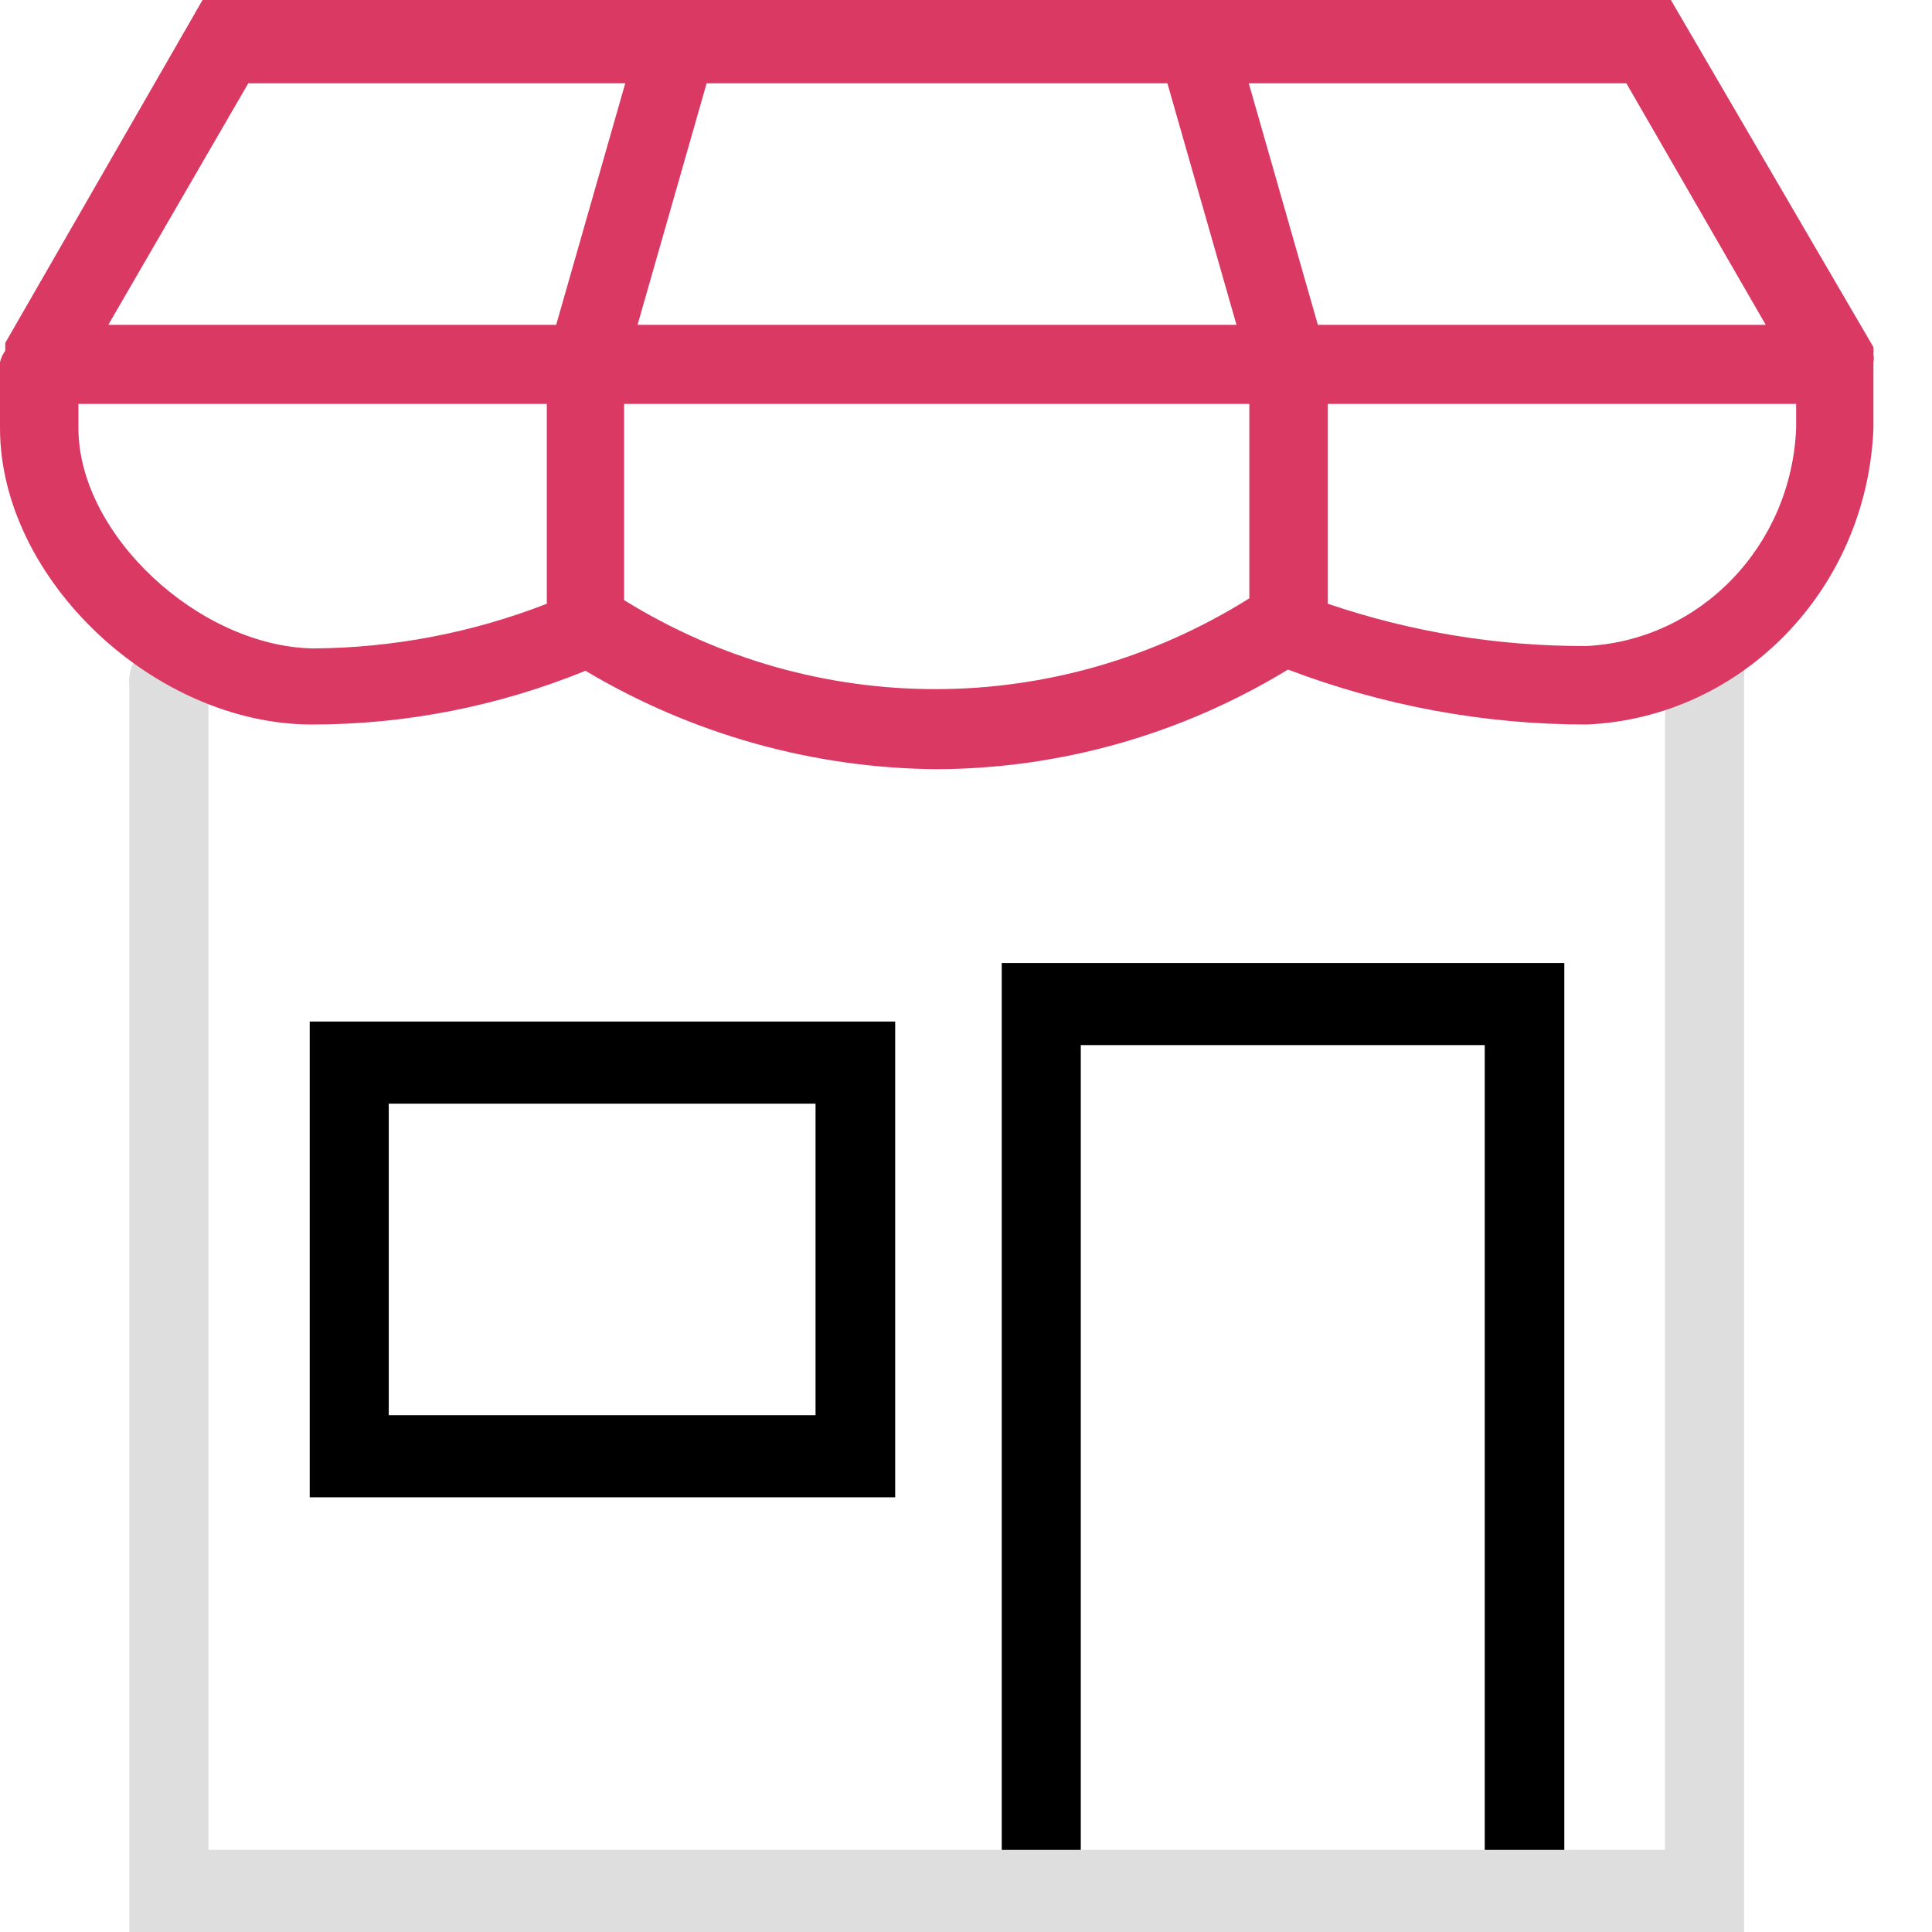
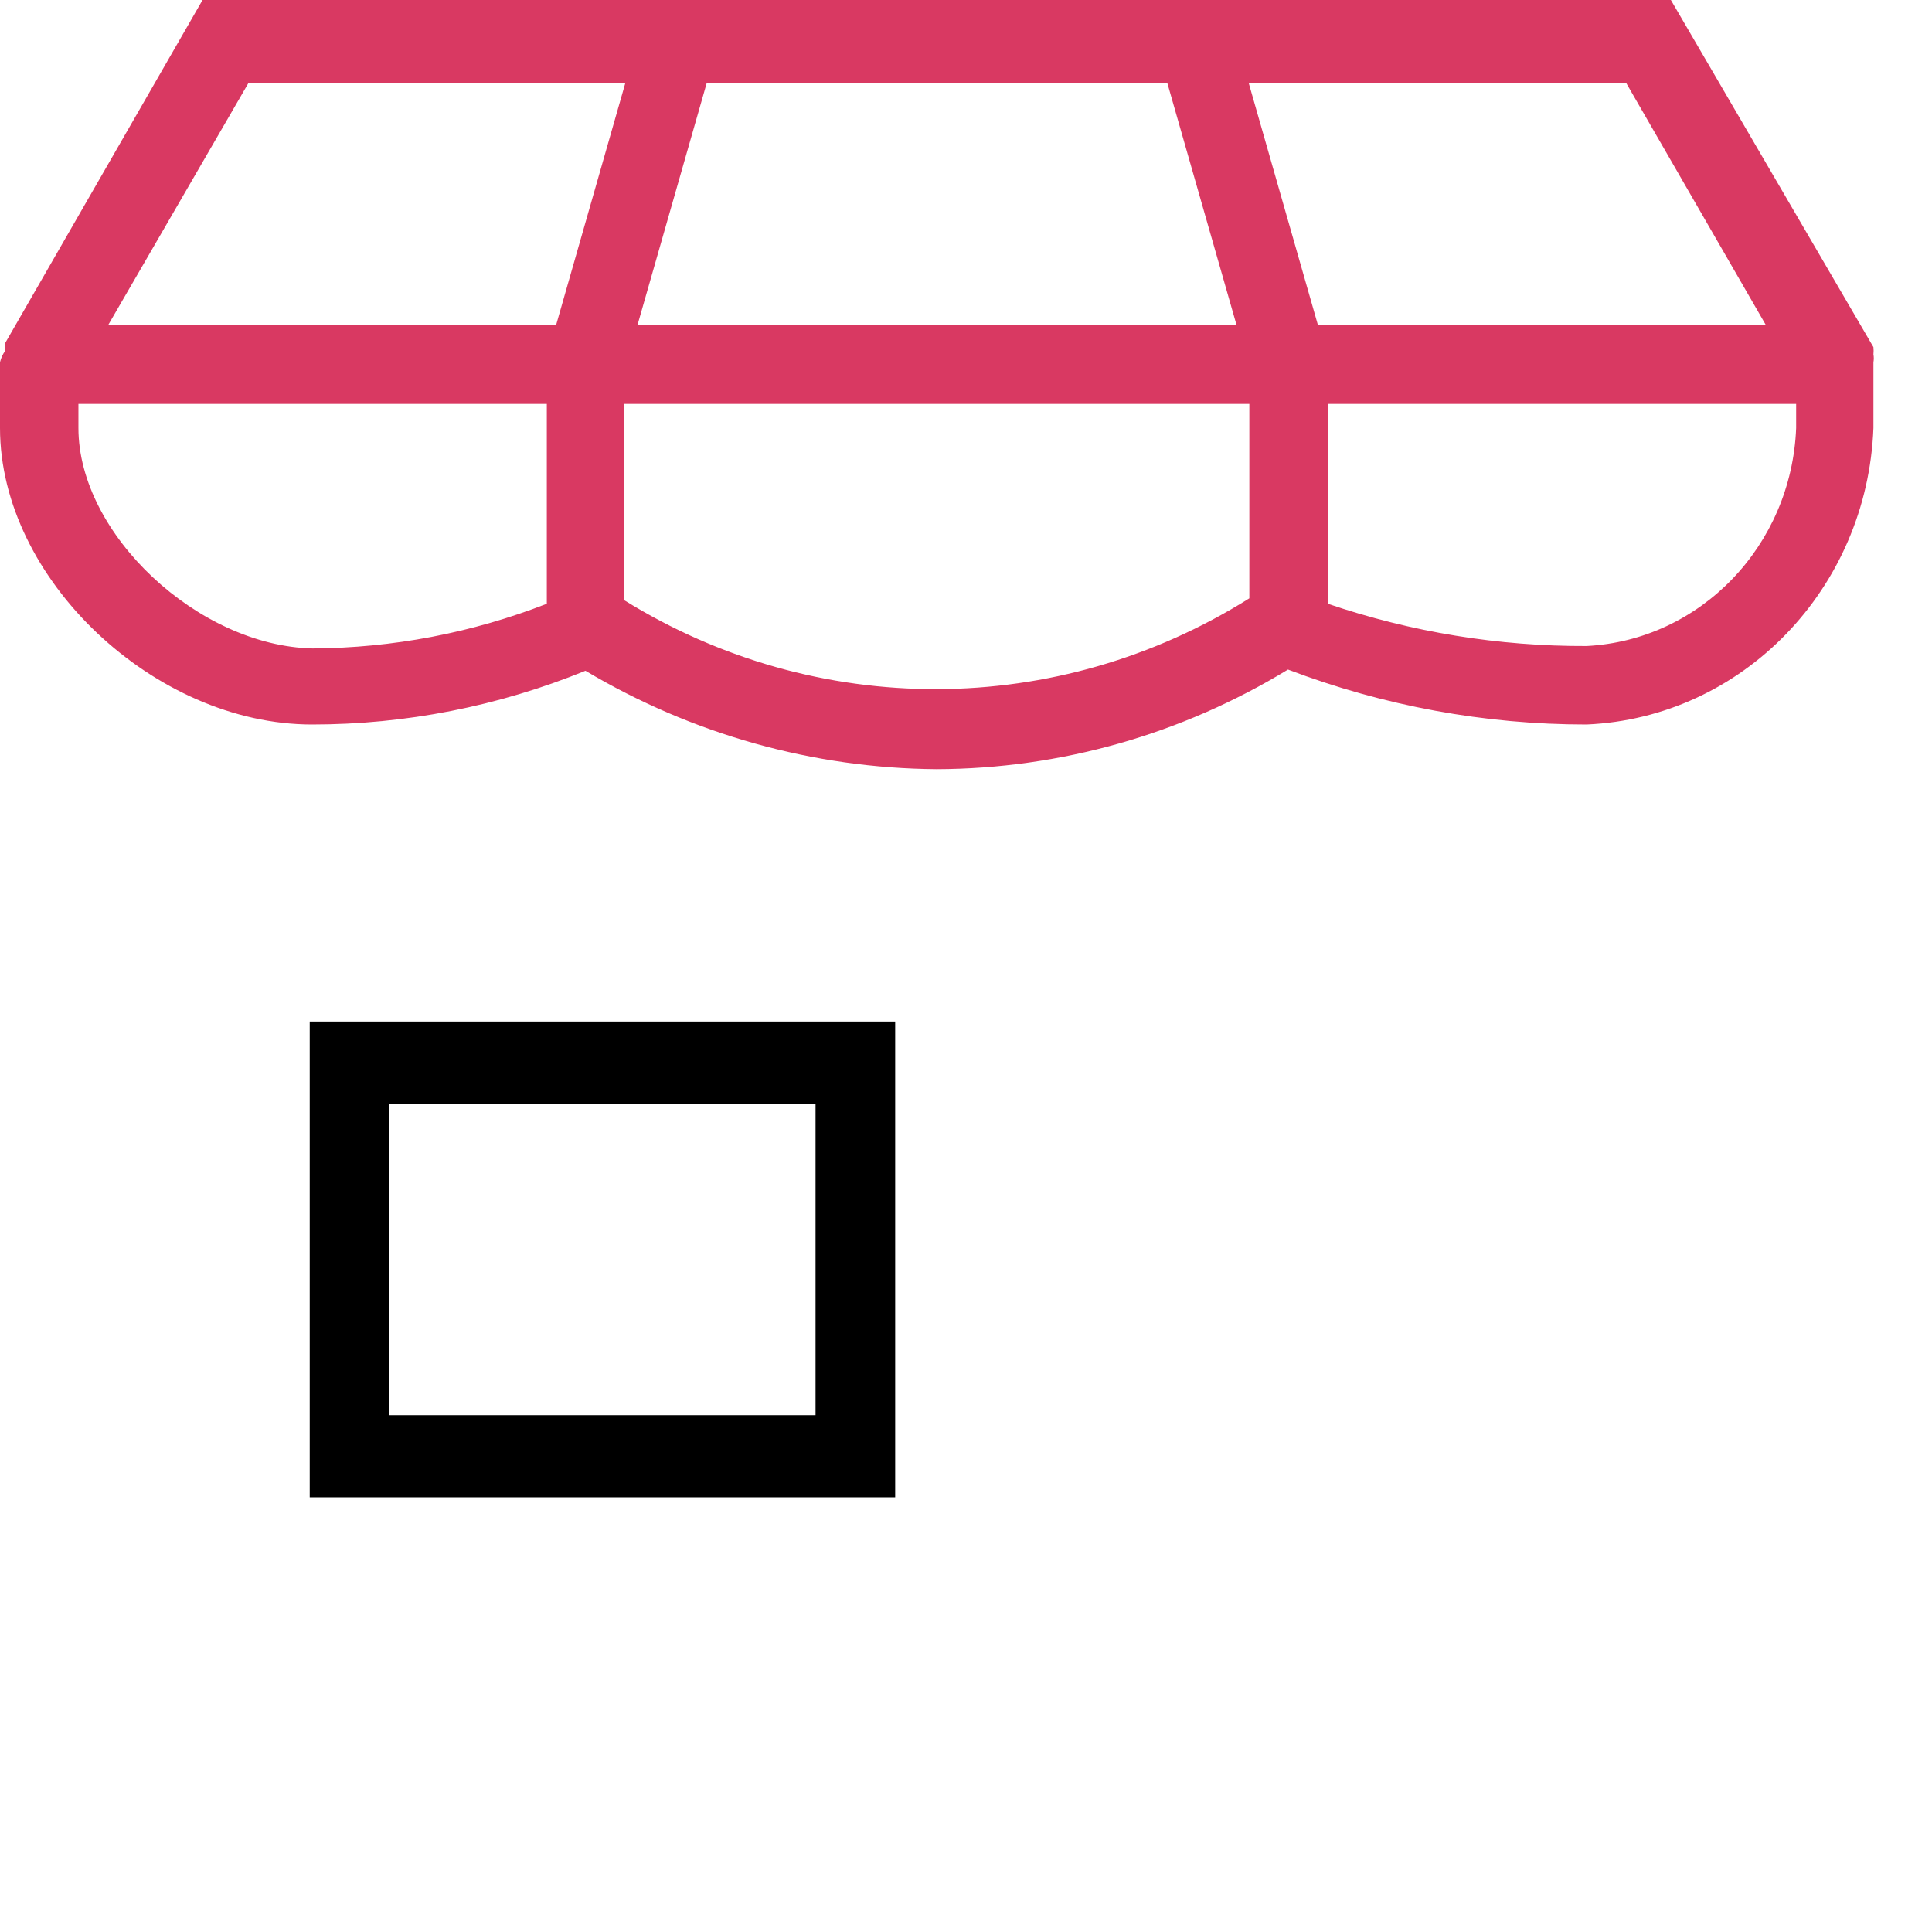
<svg xmlns="http://www.w3.org/2000/svg" width="32" height="32" version="1.1" viewBox="0 0 32 32">
  <title>696E1D22-A86E-4BF4-BA3B-8DDD2E25F38F</title>
  <desc>Created with sketchtool.</desc>
  <g id="Page-1" fill="none" fill-rule="evenodd" stroke="none" stroke-width="1">
    <g id="Icons" fill-rule="nonzero" transform="translate(-650, -1157)">
      <g id="micro-icon-sme" transform="translate(650, 1157)">
        <path id="Shape" fill="#000000" d="M14.827,24.8 L5.13,24.8 L5.13,16.92 L14.827,16.92 L14.827,24.8 Z M6.439,23.44 L13.508,23.44 L13.508,18.28 L6.439,18.28 L6.439,23.44 Z" />
-         <polygon id="Path" fill="#000000" points="25.91 30.68 24.592 30.68 24.592 17.31 17.901 17.31 17.901 30.68 16.592 30.68 16.592 15.95 25.91 15.95" />
-         <path id="Path" fill="#DEDEDE" d="M28.887,32 L2.143,32 L2.143,11.37 C2.112,11.109 2.23,10.853 2.445,10.713 C2.66,10.573 2.935,10.573 3.15,10.713 C3.365,10.853 3.483,11.109 3.452,11.37 L3.452,30.64 L27.578,30.64 L27.578,11.22 C27.547,10.959 27.665,10.703 27.88,10.563 C28.095,10.423 28.37,10.423 28.585,10.563 C28.801,10.703 28.918,10.959 28.887,11.22 L28.887,32 Z" />
        <path id="Shape" fill="url(#paint2)" d="M31.03,6 C31.038,5.957 31.038,5.913 31.03,5.87 C31.034,5.83 31.034,5.79 31.03,5.75 L27.675,0 L3.355,0 L0.087,5.68 C0.087,5.68 0.087,5.76 0.087,5.81 C0.045,5.866 0.016,5.931 0,6 C0,6 0,6 0,6 L0,7.09 C0,9.59 2.56,12 5.168,12 C6.719,12 8.255,11.698 9.697,11.11 C11.467,12.164 13.472,12.725 15.515,12.74 C17.562,12.733 19.571,12.164 21.333,11.09 C22.917,11.692 24.591,12.001 26.279,12 C28.86,11.888 30.927,9.752 31.03,7.09 L31.03,6 C31.03,6 31.03,6 31.03,6 Z M29.246,5.38 L21.828,5.38 L20.684,1.38 L26.938,1.38 L29.246,5.38 Z M19.336,1.38 L20.48,5.38 L10.56,5.38 L11.704,1.38 L19.336,1.38 Z M4.112,1.38 L10.356,1.38 L9.212,5.38 L1.794,5.38 L4.112,1.38 Z M1.299,7.09 L1.299,6.69 L9.057,6.69 L9.057,10 C7.817,10.483 6.503,10.733 5.178,10.74 C3.287,10.7 1.299,8.85 1.299,7.09 Z M10.337,9.94 L10.337,6.69 L20.693,6.69 L20.693,9.91 C17.515,11.905 13.526,11.916 10.337,9.94 Z M26.279,10.7 C24.823,10.706 23.375,10.47 21.993,10 L21.993,6.69 L29.75,6.69 L29.75,7.09 C29.672,9.038 28.167,10.603 26.279,10.7 L26.279,10.7 Z" />
      </g>
    </g>
  </g>
  <defs>
    <linearGradient id="paint2" gradientUnits="userSpaceOnUse">
      <stop stop-color="#7B3CA8" />
      <stop offset="0" stop-color="#D93962" />
    </linearGradient>
  </defs>
</svg>